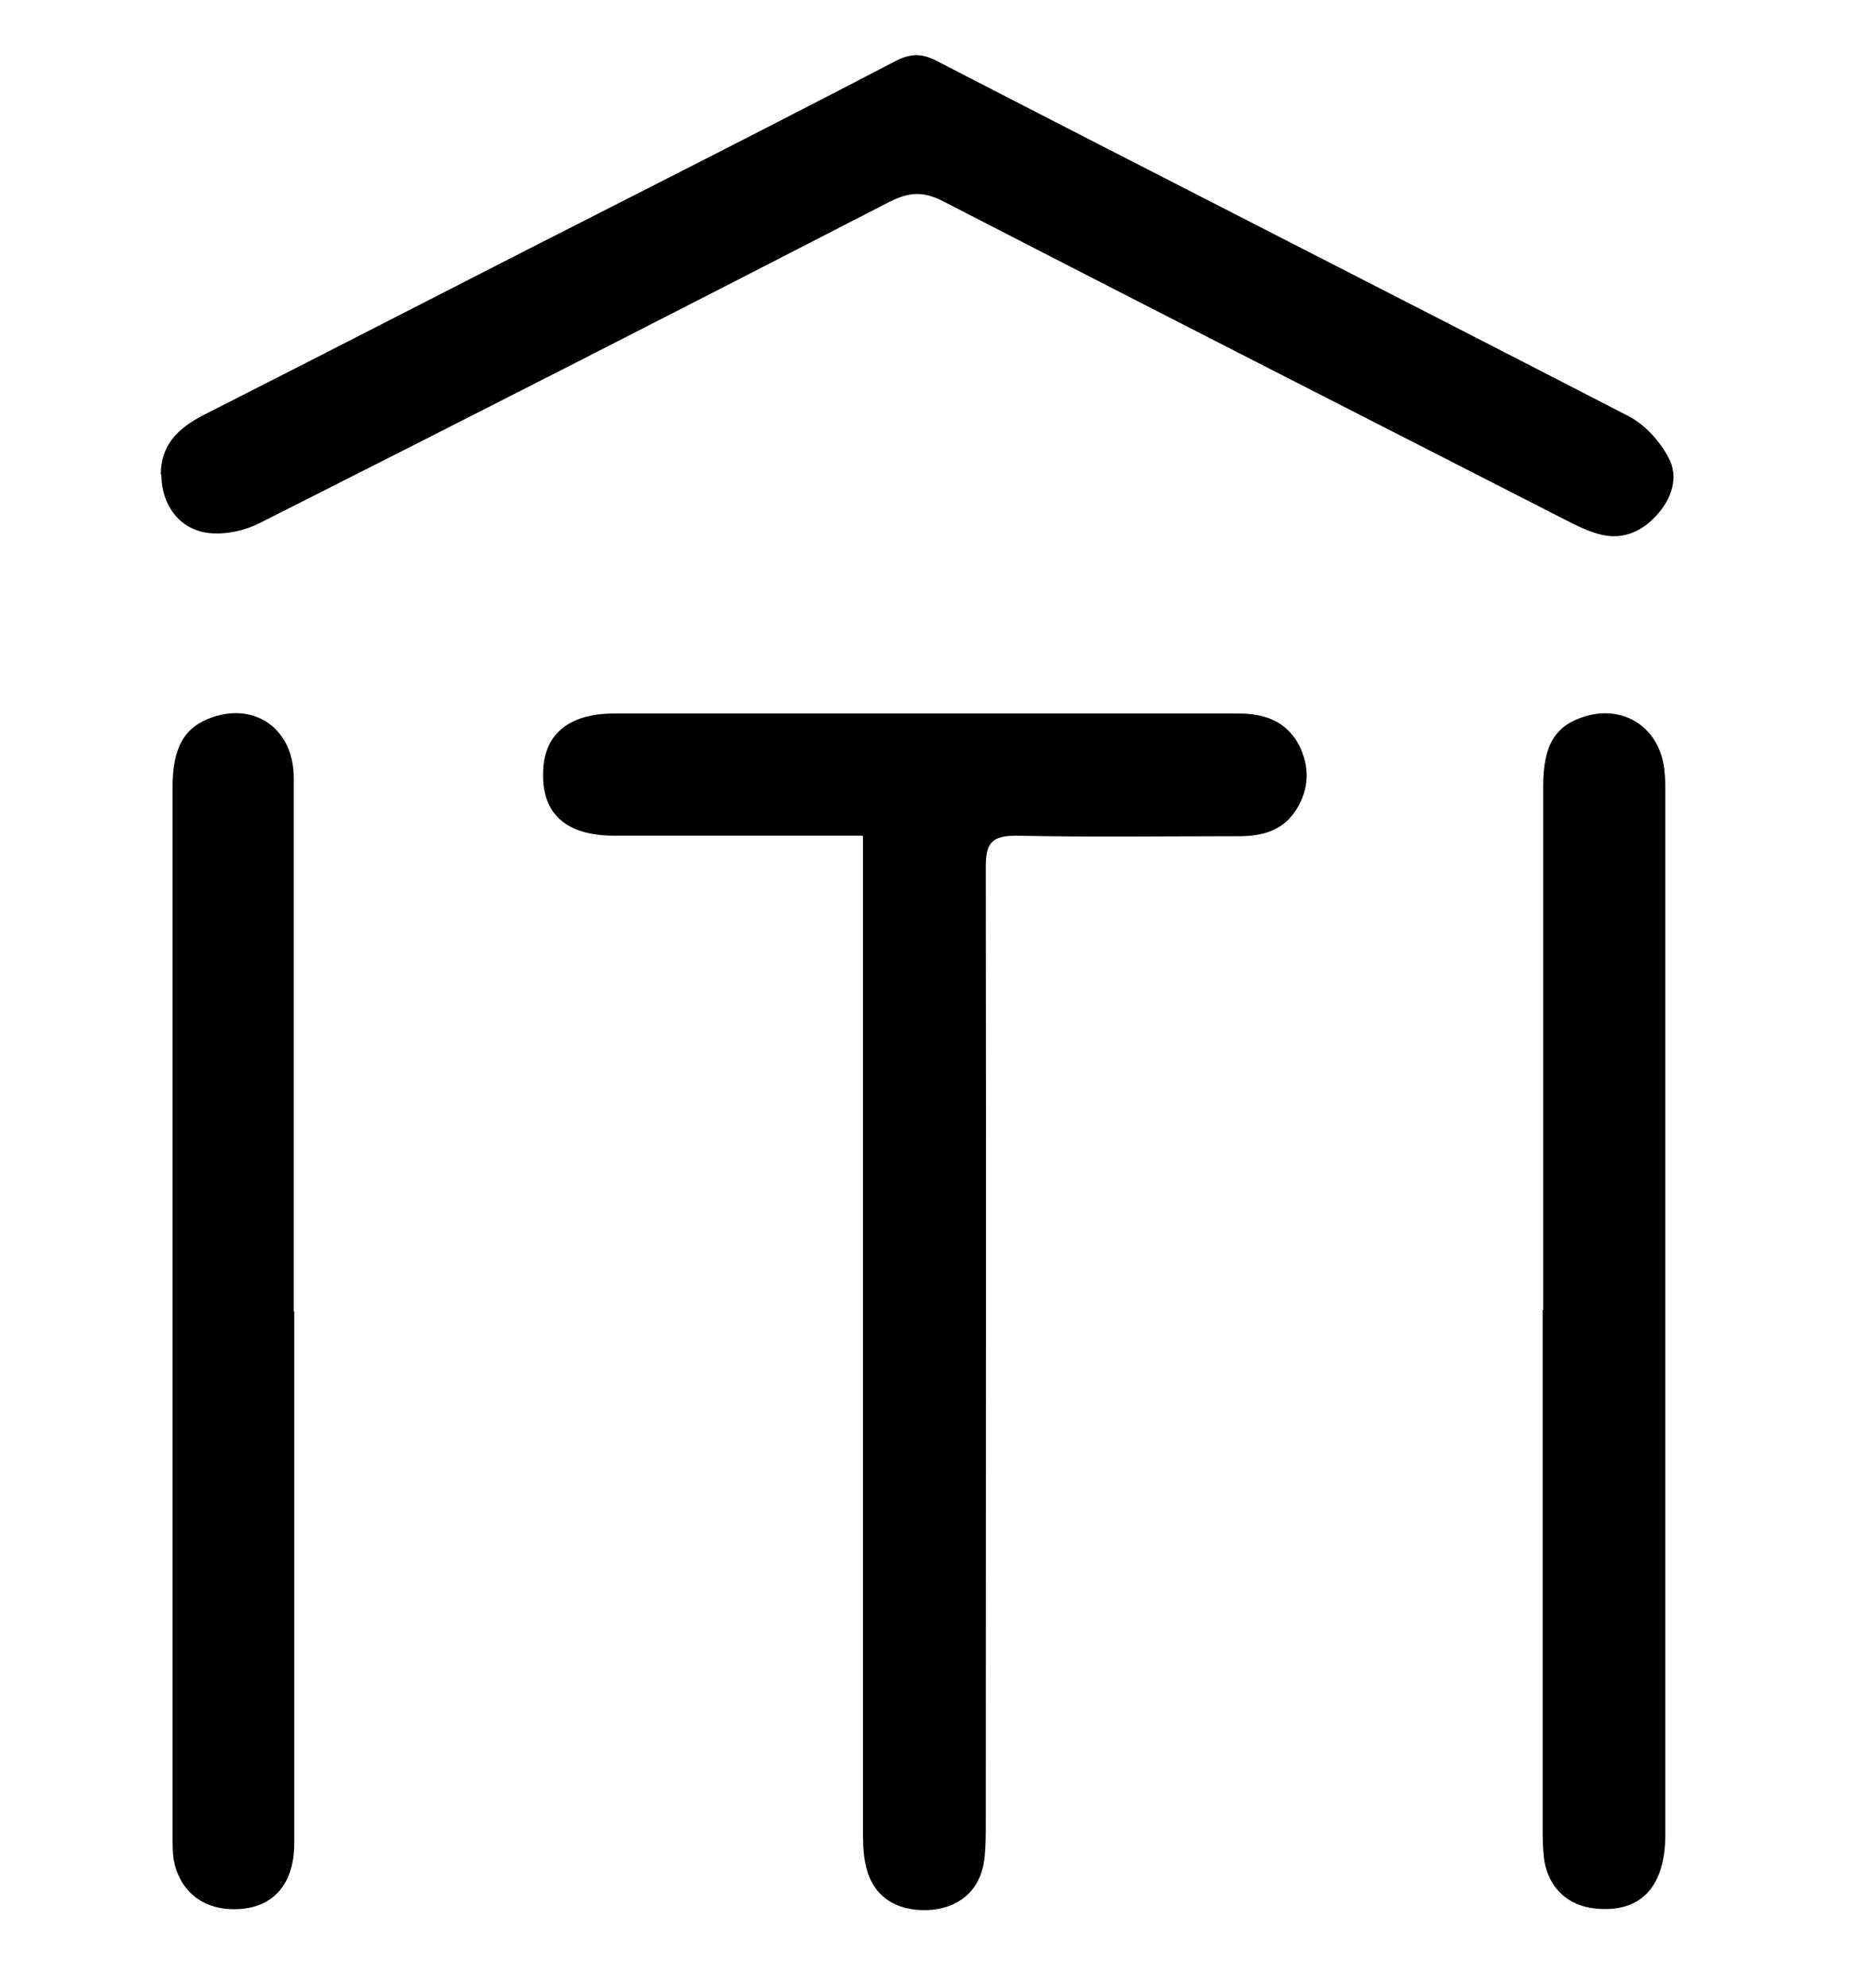
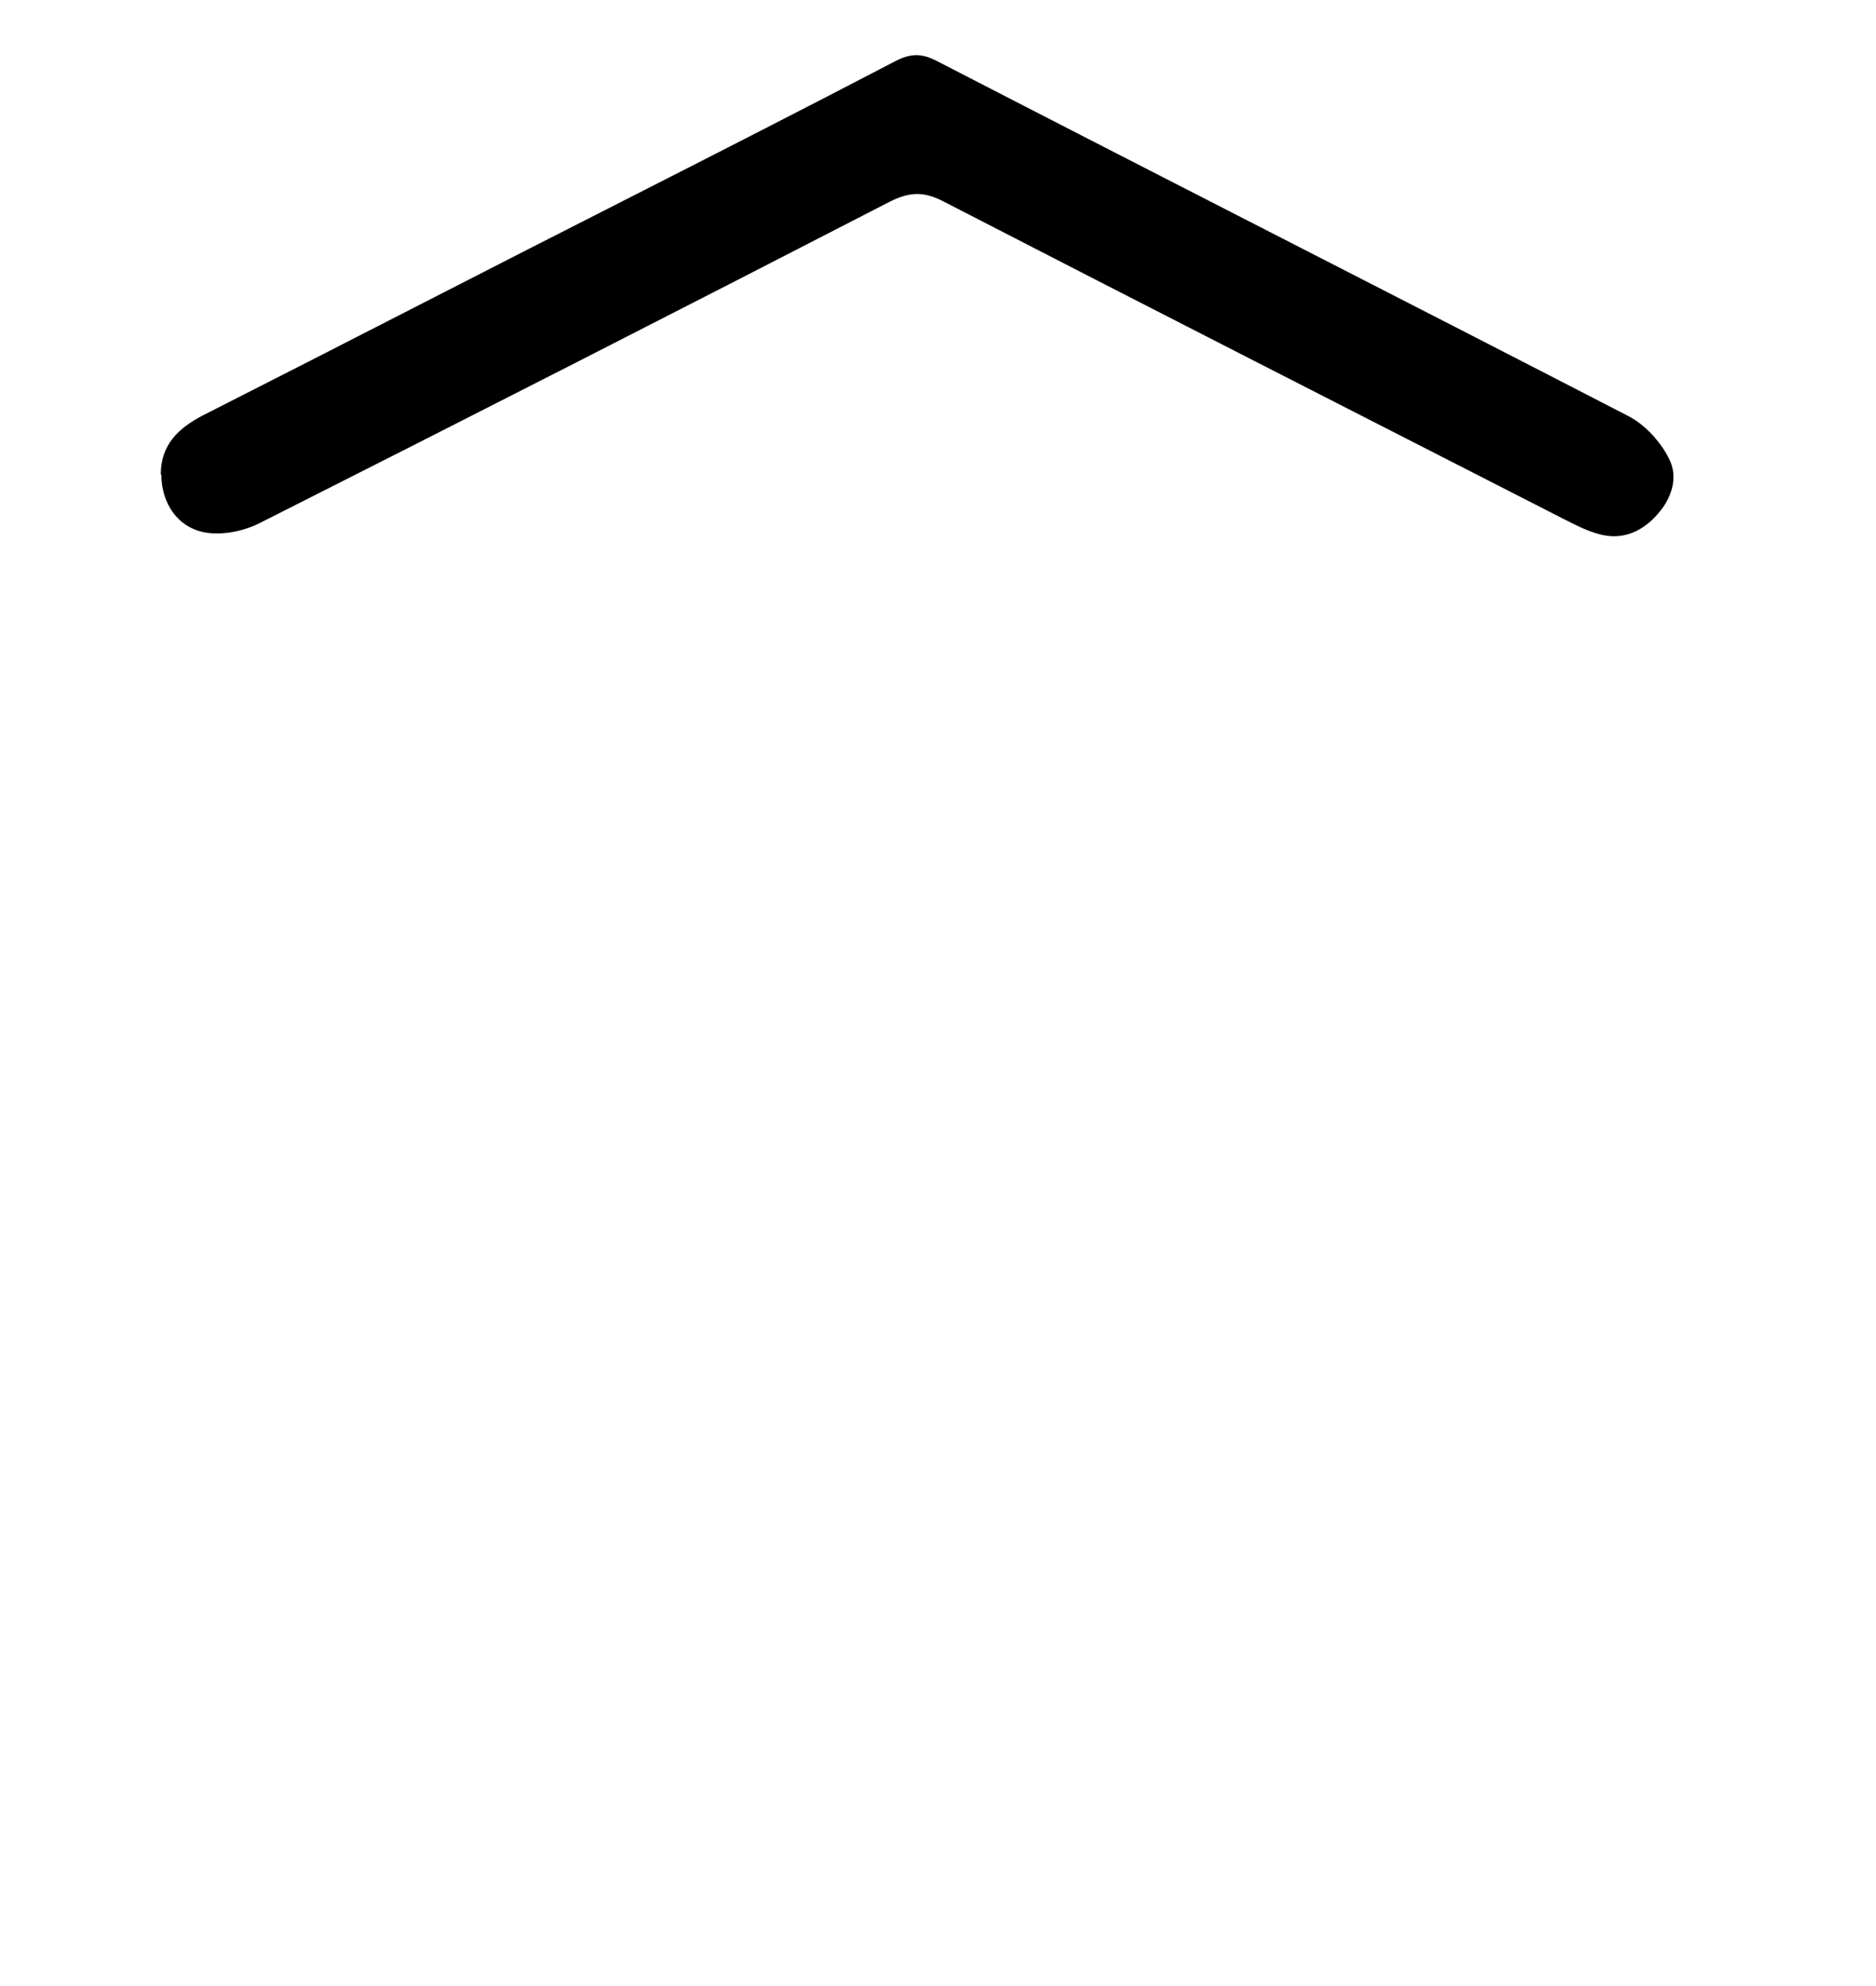
<svg xmlns="http://www.w3.org/2000/svg" width="17" height="18" viewBox="0 0 17 18" fill="none">
  <g id="favicon">
    <g id="Vector">
-       <path d="M7.815 7.574H7.344C6.752 7.574 6.159 7.574 5.567 7.574C5.134 7.574 4.916 7.38 4.921 7.015C4.921 6.661 5.149 6.467 5.562 6.467C7.451 6.467 9.336 6.467 11.225 6.467C11.458 6.467 11.653 6.535 11.769 6.748C11.871 6.947 11.866 7.151 11.745 7.341C11.623 7.53 11.439 7.579 11.225 7.579C10.555 7.579 9.88 7.589 9.209 7.574C8.986 7.574 8.933 7.642 8.933 7.856C8.937 10.746 8.933 13.64 8.933 16.53C8.933 16.642 8.933 16.754 8.918 16.866C8.879 17.138 8.685 17.298 8.408 17.312C8.112 17.322 7.903 17.181 7.845 16.904C7.82 16.798 7.82 16.681 7.82 16.569C7.82 13.679 7.82 10.784 7.82 7.895V7.579L7.815 7.574Z" fill="#000000" />
      <path d="M1.457 4.3C1.457 4.033 1.613 3.883 1.836 3.766C3.148 3.101 4.454 2.425 5.766 1.76C6.548 1.362 7.33 0.963 8.112 0.555C8.243 0.487 8.345 0.478 8.486 0.551C10.574 1.629 12.668 2.693 14.756 3.771C14.907 3.849 15.043 3.999 15.121 4.15C15.218 4.329 15.145 4.529 15.004 4.679C14.863 4.83 14.684 4.898 14.484 4.839C14.377 4.81 14.275 4.757 14.178 4.708C12.299 3.747 10.419 2.79 8.544 1.823C8.364 1.731 8.238 1.741 8.063 1.828C6.169 2.804 4.265 3.776 2.361 4.737C2.22 4.81 2.04 4.849 1.885 4.83C1.618 4.796 1.462 4.567 1.462 4.3H1.457Z" fill="#000000" />
-       <path d="M2.667 11.887C2.667 13.49 2.667 15.098 2.667 16.701C2.667 17.099 2.453 17.317 2.089 17.303C1.817 17.293 1.623 17.123 1.574 16.856C1.564 16.788 1.564 16.715 1.564 16.642C1.564 13.47 1.564 10.304 1.564 7.132C1.564 6.773 1.671 6.588 1.924 6.501C2.317 6.365 2.662 6.612 2.662 7.049C2.662 8.239 2.662 9.429 2.662 10.619V11.887H2.667Z" fill="#000000" />
-       <path d="M13.984 11.873C13.984 10.289 13.984 8.706 13.984 7.127C13.984 6.748 14.096 6.573 14.368 6.491C14.698 6.394 15.004 6.573 15.072 6.913C15.087 6.991 15.091 7.074 15.091 7.151C15.091 10.309 15.091 13.466 15.091 16.623C15.091 17.104 14.868 17.337 14.46 17.298C14.207 17.274 14.033 17.108 13.994 16.861C13.979 16.759 13.979 16.652 13.979 16.55C13.979 14.991 13.979 13.432 13.979 11.873H13.984Z" fill="#000000" />
    </g>
  </g>
</svg>